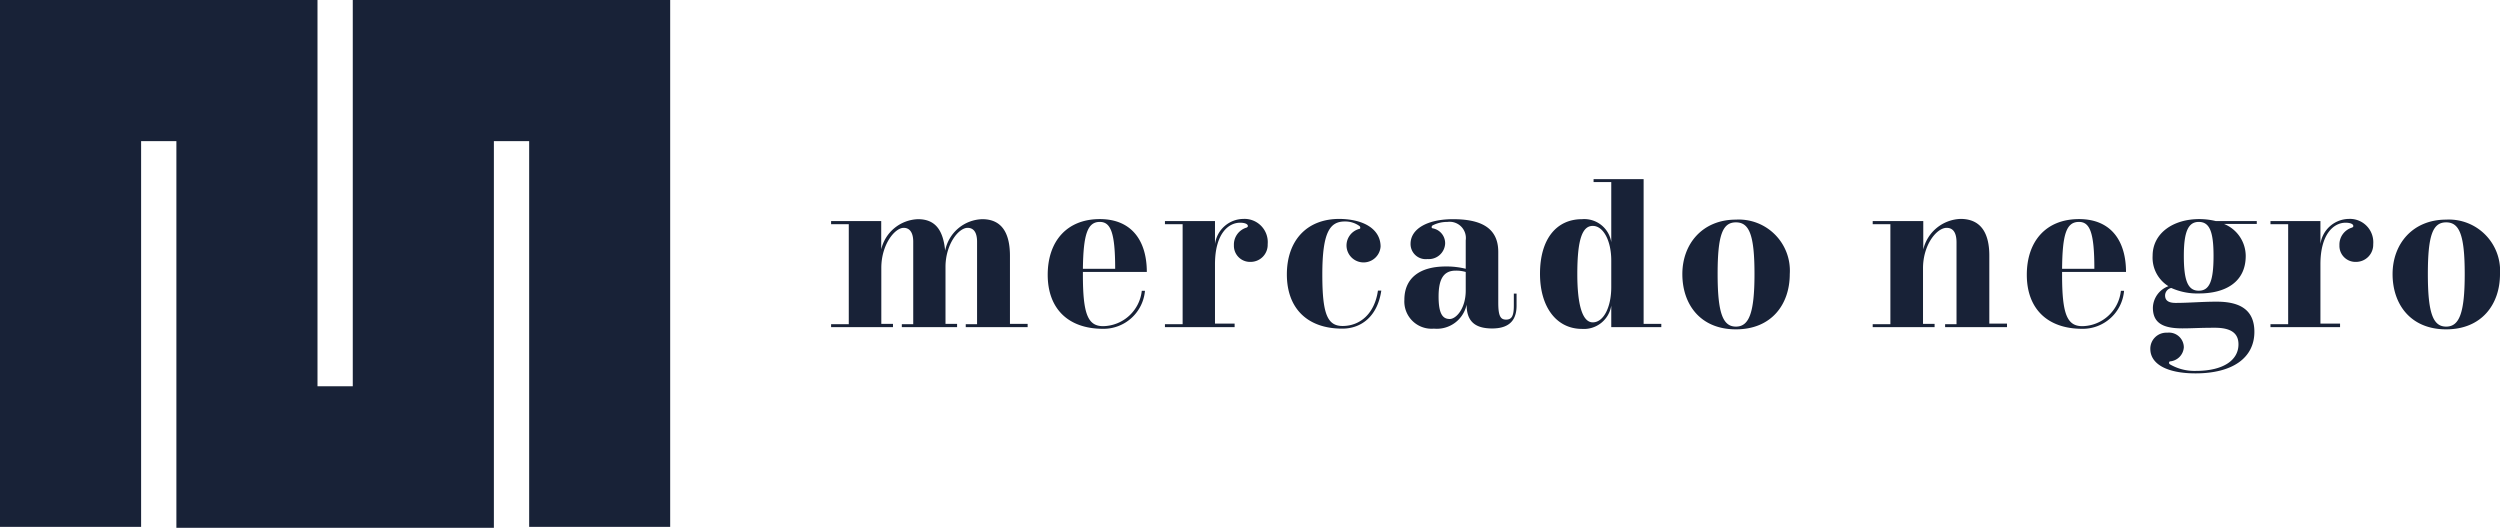
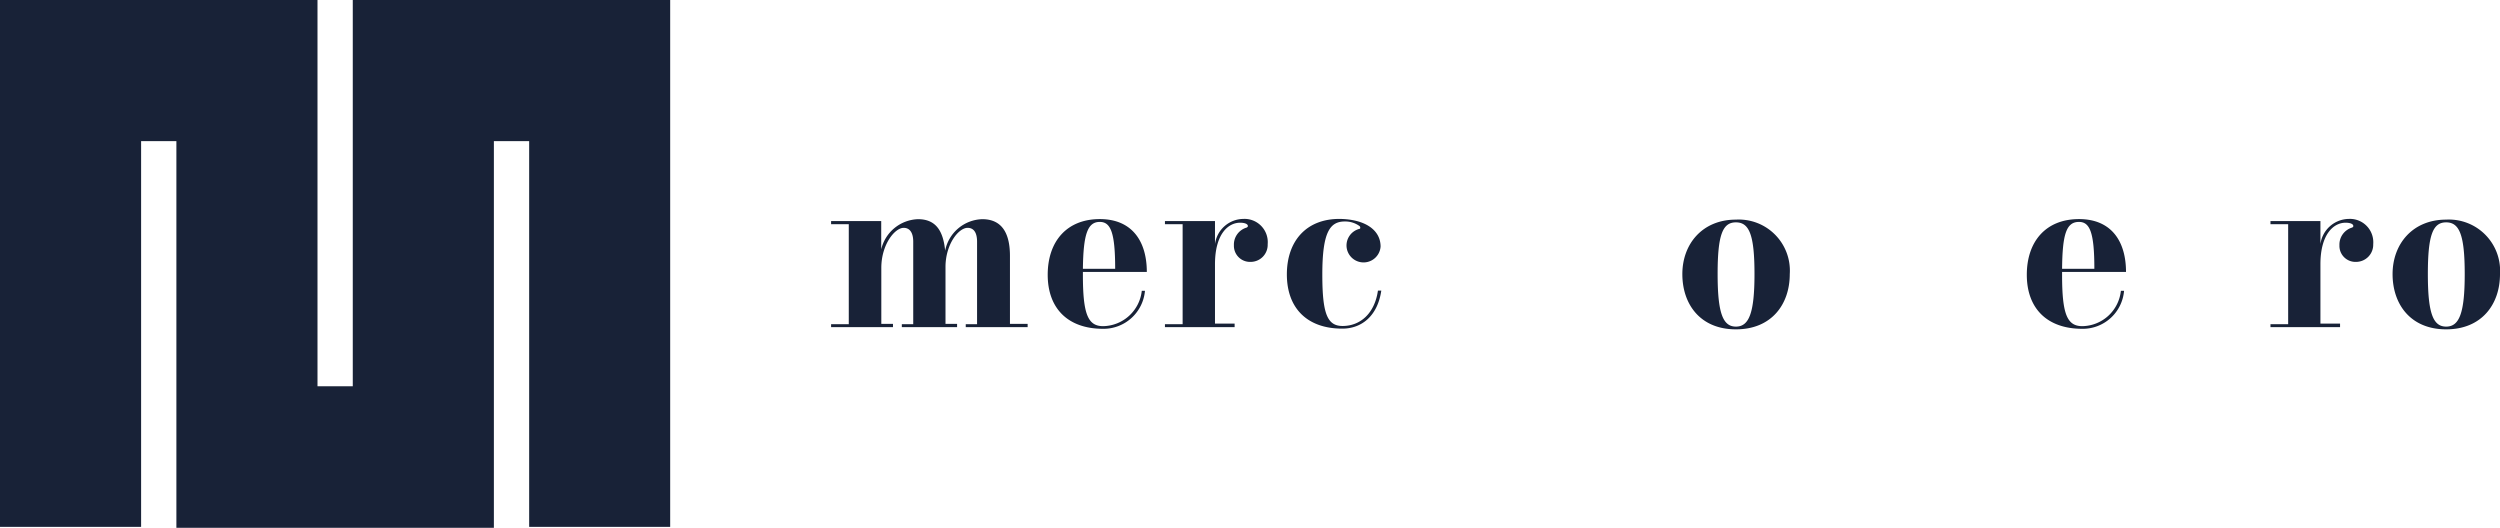
<svg xmlns="http://www.w3.org/2000/svg" viewBox="0 0 282.76 59.7">
  <defs>
    <style>.cls-1{fill:#182237;}</style>
  </defs>
  <g id="Capa_2" data-name="Capa 2">
    <g id="Capa_1-2" data-name="Capa 1">
      <polygon class="cls-1" points="75.8 0 75.8 0 39.9 0 39.9 0 39.9 43.69 35.91 43.69 35.91 0 35.91 0 35.91 0 0 0 0 59.59 15.96 59.59 15.96 15.96 19.95 15.96 19.95 59.7 55.86 59.7 55.86 46 55.86 15.96 59.85 15.96 59.85 59.59 75.8 59.59 75.8 15.96 75.8 0 75.8 0" />
      <path class="cls-1" d="M99.67,25V28.2a4.43,4.43,0,0,1,4.16-3.41c2.12,0,2.86,1.46,3.07,3.56a4.41,4.41,0,0,1,4.2-3.56c2.39,0,3.13,1.84,3.13,4.15v7.69h2V37h-7v-.33h1.28V27.34c0-1.07-.4-1.57-1.07-1.57-1,0-2.46,1.79-2.5,4.34v6.52h1.31V37H102v-.33h1.29V27.34c0-1.05-.41-1.57-1.08-1.57-1,0-2.53,1.88-2.53,4.53v6.33H101V37H94v-.33h2V25.36H94V25Z" />
      <path class="cls-1" d="M129.71,30.76h-7.23v.33c0,4.41.55,5.8,2.29,5.8a4.48,4.48,0,0,0,4.37-4h.36a4.71,4.71,0,0,1-4.73,4.3c-4,0-6.27-2.32-6.27-6.11s2.17-6.3,5.89-6.3S129.71,27.37,129.71,30.76Zm-7.23-.36h3.65c0-4.08-.5-5.3-1.74-5.3C123,25.1,122.53,26.51,122.48,30.4Z" />
      <path class="cls-1" d="M137.42,25v2.6a3.28,3.28,0,0,1,3.22-2.84,2.63,2.63,0,0,1,2.74,2.86,1.93,1.93,0,0,1-1.93,2,1.82,1.82,0,0,1-1.89-1.88,2,2,0,0,1,1.44-2c.09-.05.14-.1.14-.17,0-.24-.36-.38-.88-.38-1.34,0-2.84,1.27-2.84,4.7v6.71h2.22V37h-7.88v-.33h2V25.36h-2V25Z" />
      <path class="cls-1" d="M156.15,27.89a1.93,1.93,0,0,1-3.85,0,1.94,1.94,0,0,1,1.44-2c.09,0,.11-.07.11-.12a.23.23,0,0,0-.11-.22,2.75,2.75,0,0,0-1.63-.5c-1.69,0-2.55,1.19-2.55,6,0,4.41.55,5.82,2.29,5.82,2,0,3.63-1.41,4-4h.38c-.42,2.89-2.24,4.3-4.41,4.3-4,0-6.27-2.34-6.27-6.13s2.21-6.28,5.94-6.28C154.38,24.79,156.15,26,156.15,27.89Z" />
-       <path class="cls-1" d="M169.46,28.49v5.73c0,1.5.24,1.93.88,1.93s.88-.41.88-1.58V33.21h.31v1.36c0,1.32-.52,2.58-2.76,2.58-2,0-2.89-.86-2.89-2.7a3.44,3.44,0,0,1-3.7,2.72,3.08,3.08,0,0,1-3.34-3.26c0-2.46,1.74-3.77,4.68-3.77a8.91,8.91,0,0,1,2.26.26V27.18a1.84,1.84,0,0,0-2.07-2.08,3.62,3.62,0,0,0-1.65.38.25.25,0,0,0-.14.22.18.18,0,0,0,.09.12,1.71,1.71,0,0,1,1.44,1.76,1.85,1.85,0,0,1-2,1.72,1.71,1.71,0,0,1-1.91-1.72c0-1.71,1.93-2.79,4.79-2.79C167.43,24.79,169.46,25.72,169.46,28.49Zm-6.75,5.06c0,2.07.54,2.53,1.26,2.53s1.81-1.17,1.81-3.22v-2.1a3.93,3.93,0,0,0-1.14-.15C163.21,30.61,162.71,31.66,162.71,33.55Z" />
-       <path class="cls-1" d="M182.24,27.39v-6.8h-2v-.33h5.66V36.63h2V37h-5.66V34.57a3.13,3.13,0,0,1-3.31,2.63c-2.89,0-4.75-2.48-4.75-6.23,0-4,1.91-6.18,4.75-6.18A3.09,3.09,0,0,1,182.24,27.39ZM178.4,31c0,3.39.55,5.46,1.75,5.46s2.09-1.67,2.09-4v-3c0-2.24-.9-3.91-2.09-3.91S178.4,27.08,178.4,31Z" />
      <path class="cls-1" d="M202.43,31c0,3.41-2.05,6.25-6.09,6.25s-6.06-2.84-6.06-6.25,2.27-6.16,6.06-6.16A5.78,5.78,0,0,1,202.43,31Zm-8.16,0c0,4.43.6,5.94,2.07,5.94s2.1-1.51,2.1-5.94-.59-5.85-2.1-5.85S194.27,26.56,194.27,31Z" />
-       <path class="cls-1" d="M217.53,25v3.22a4.49,4.49,0,0,1,4.22-3.46c2.46,0,3.25,1.84,3.25,4.15v7.69h2V37h-7v-.33h1.29V27.42c0-1.1-.38-1.65-1.12-1.65-1.1,0-2.67,1.88-2.67,4.58v6.28h1.31V37h-7v-.33h2V25.36h-2V25Z" />
      <path class="cls-1" d="M240.46,30.76h-7.23v.33c0,4.41.55,5.8,2.29,5.8a4.46,4.46,0,0,0,4.36-4h.36a4.69,4.69,0,0,1-4.72,4.3c-4,0-6.28-2.32-6.28-6.11s2.17-6.3,5.9-6.3S240.46,27.37,240.46,30.76Zm-7.23-.36h3.65c0-4.08-.5-5.3-1.74-5.3C233.7,25.1,233.27,26.51,233.23,30.4Z" />
-       <path class="cls-1" d="M250.6,25h4.65v.33h-3.7A3.92,3.92,0,0,1,254,28.94c0,3-2.34,4.25-5.28,4.25a7.16,7.16,0,0,1-3.14-.62.88.88,0,0,0-.7.83c0,.48.24.86,1.2.86,1.48,0,2.95-.14,4.65-.14,2.72,0,4.25,1,4.25,3.41,0,2.94-2.46,4.7-6.66,4.7-3.25,0-5.11-1.07-5.11-2.77a1.81,1.81,0,0,1,1.91-1.83A1.68,1.68,0,0,1,247,39.27a1.71,1.71,0,0,1-1.52,1.6c-.1,0-.15.07-.15.15s0,.11.1.19a5.55,5.55,0,0,0,2.93.74c3.15,0,4.82-1.24,4.82-3,0-1.07-.59-1.88-2.67-1.88-1.72,0-2.58.07-3.67.07-2.15,0-3.34-.57-3.34-2.34a2.67,2.67,0,0,1,1.76-2.43,3.79,3.79,0,0,1-1.79-3.44c0-2.55,2.32-4.15,5.27-4.15A8,8,0,0,1,250.6,25ZM247,28.94c0,2.79.45,3.94,1.69,3.94s1.67-1.15,1.67-3.94-.47-3.84-1.67-3.84S247,26.22,247,28.94Z" />
      <path class="cls-1" d="M262.45,25v2.6a3.29,3.29,0,0,1,3.22-2.84,2.64,2.64,0,0,1,2.75,2.86,1.94,1.94,0,0,1-1.94,2,1.81,1.81,0,0,1-1.88-1.88,2,2,0,0,1,1.43-2c.1-.05.14-.1.14-.17,0-.24-.35-.38-.88-.38-1.33,0-2.84,1.27-2.84,4.7v6.71h2.22V37H256.8v-.33h2V25.36h-2V25Z" />
      <path class="cls-1" d="M282.76,31c0,3.41-2.06,6.25-6.09,6.25s-6.06-2.84-6.06-6.25,2.27-6.16,6.06-6.16A5.79,5.79,0,0,1,282.76,31Zm-8.16,0c0,4.43.59,5.94,2.07,5.94s2.1-1.51,2.1-5.94-.6-5.85-2.1-5.85S274.6,26.56,274.6,31Z" />
    </g>
  </g>
</svg>